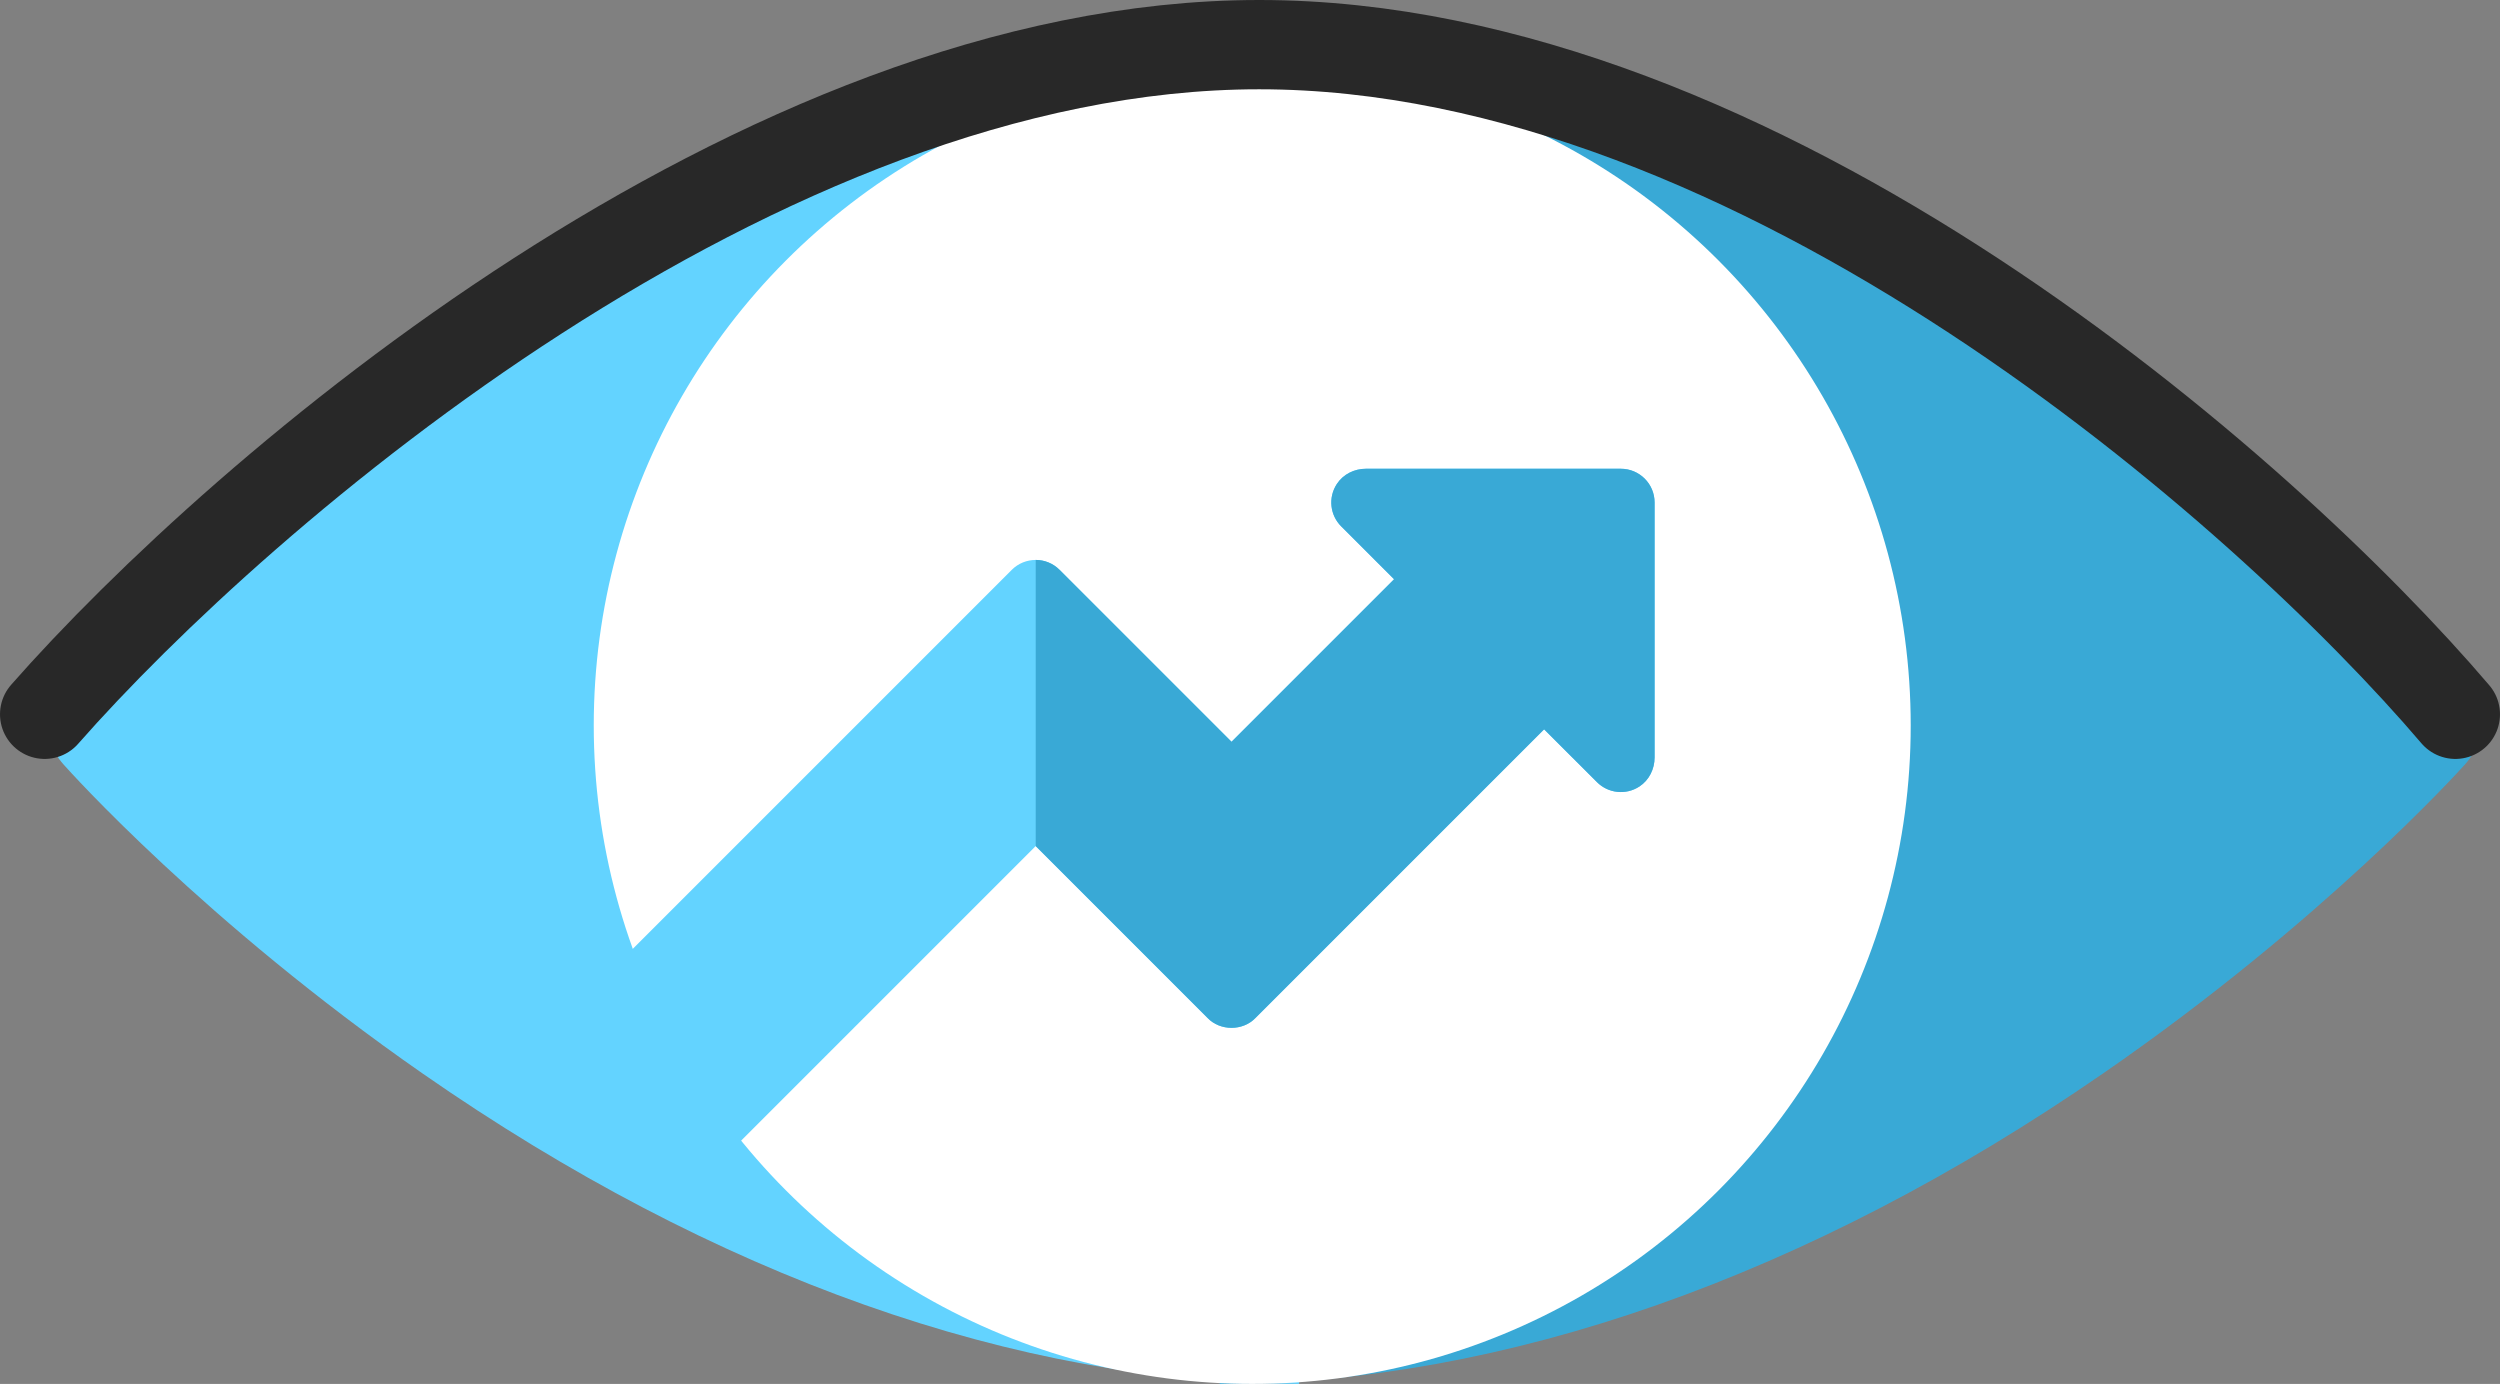
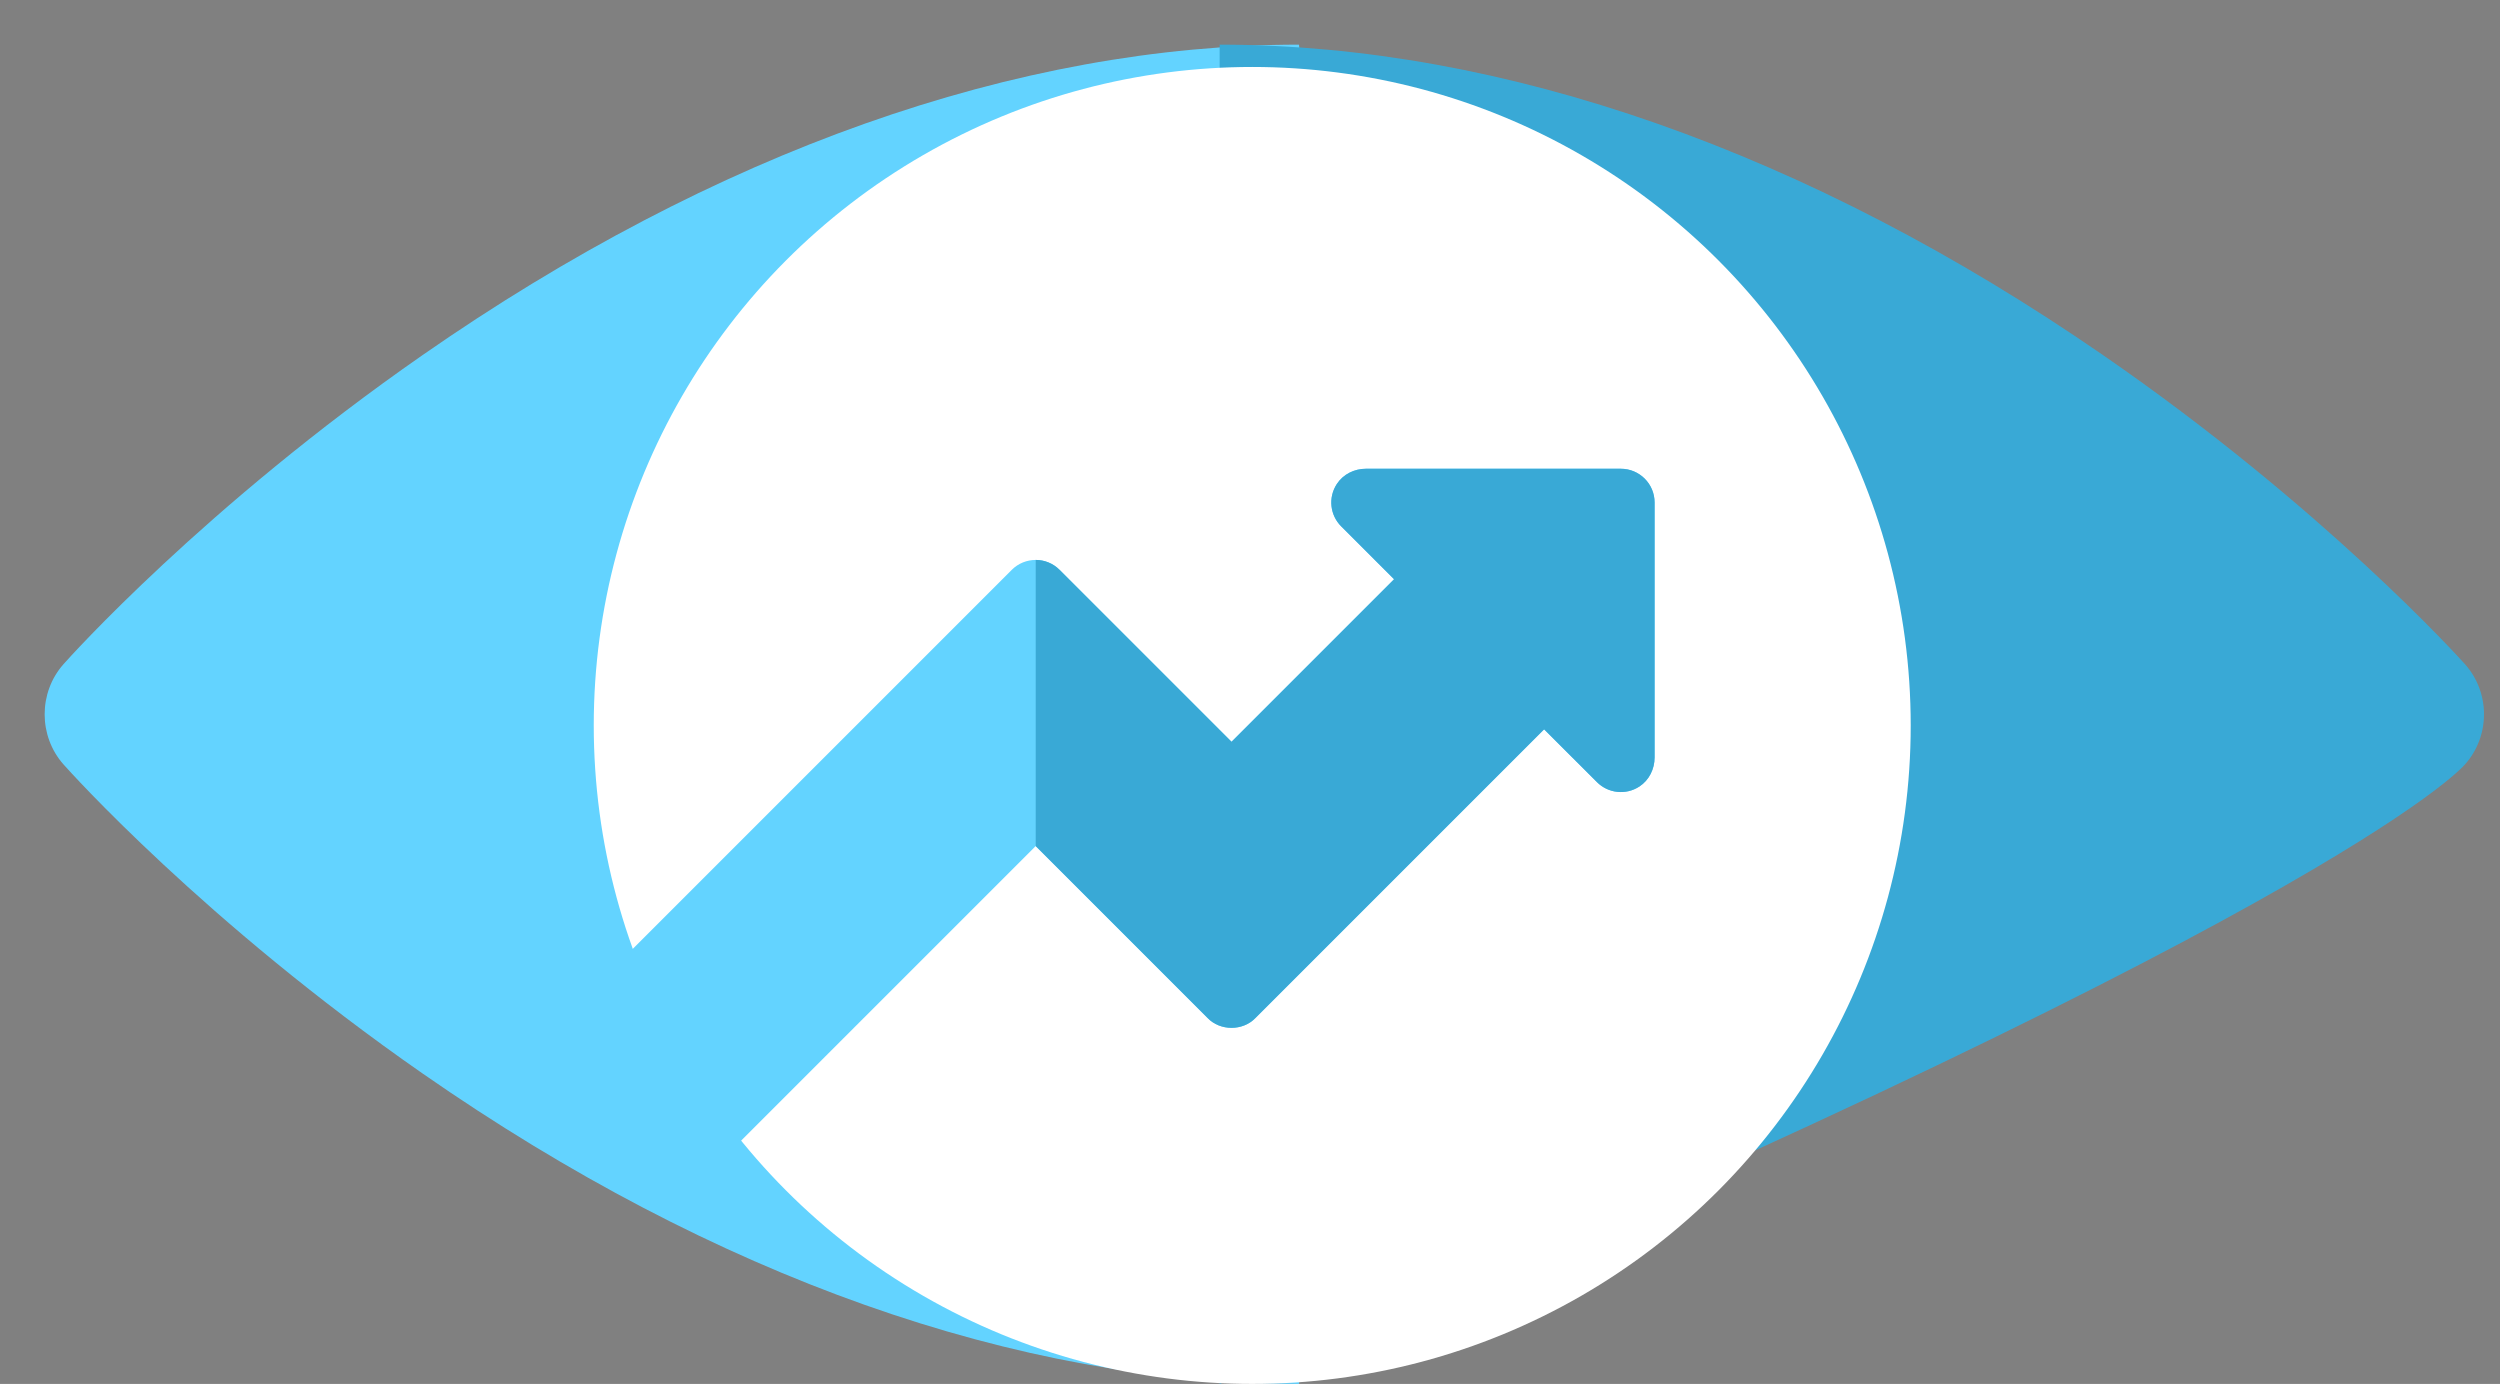
<svg xmlns="http://www.w3.org/2000/svg" width="56" height="31" viewBox="0 0 56 31" fill="none">
  <rect x="0" y="0" width="56" height="31" fill="#808080" stroke="none" />
  <path d="M29.098 1C22.793 1 16.006 3.404 9.467 7.953C4.573 11.357 1.551 14.733 1.424 14.876C0.859 15.512 0.859 16.488 1.424 17.125C1.551 17.267 4.573 20.643 9.467 24.047C16.006 28.596 22.793 31 29.098 31L30.179 16L29.098 1Z" fill="#63D3FF" />
-   <path d="M55.214 14.876C55.086 14.733 52.039 11.357 47.106 7.953C40.516 3.404 33.674 1 27.32 1V31C33.674 31 40.516 28.596 47.106 24.047C52.039 20.642 55.086 17.267 55.214 17.125C55.784 16.488 55.784 15.512 55.214 14.876Z" fill="#39A9D6" />
+   <path d="M55.214 14.876C55.086 14.733 52.039 11.357 47.106 7.953C40.516 3.404 33.674 1 27.32 1V31C52.039 20.642 55.086 17.267 55.214 17.125C55.784 16.488 55.784 15.512 55.214 14.876Z" fill="#39A9D6" />
  <circle cx="28.05" cy="16.25" r="14.75" fill="white" />
-   <path d="M55 16C50.74 11 39.418 1 28.206 1C16.994 1 5.397 11 1 16" stroke="#282828" stroke-width="2" stroke-linecap="round" />
  <path d="M30.596 10.5H36.307C36.724 10.5 37.063 10.839 37.063 11.256V16.967C37.063 17.226 36.941 17.474 36.724 17.617C36.418 17.818 36.022 17.771 35.772 17.52L34.588 16.337L28.121 22.804C27.839 23.097 27.333 23.097 27.051 22.804L23.199 18.952L15.547 26.604L12 23.742C12 23.541 12.08 23.349 12.222 23.207L22.664 12.764C22.96 12.469 23.439 12.469 23.734 12.764L27.586 16.616L31.227 12.975L30.043 11.791C29.793 11.542 29.745 11.146 29.946 10.84C30.088 10.623 30.337 10.5 30.596 10.5Z" fill="#63D3FF" />
  <path d="M27.051 22.804C27.333 23.097 27.839 23.097 28.121 22.804L34.588 16.337L35.772 17.52C36.022 17.77 36.418 17.818 36.724 17.617C36.941 17.474 37.063 17.226 37.063 16.967V11.256C37.063 10.839 36.725 10.5 36.307 10.5H30.596C30.337 10.5 30.088 10.623 29.946 10.84C29.745 11.146 29.793 11.542 30.043 11.791L31.227 12.975L27.586 16.616L23.734 12.764C23.587 12.616 23.393 12.542 23.2 12.542V18.952L27.051 22.804Z" fill="#39A9D6" />
</svg>